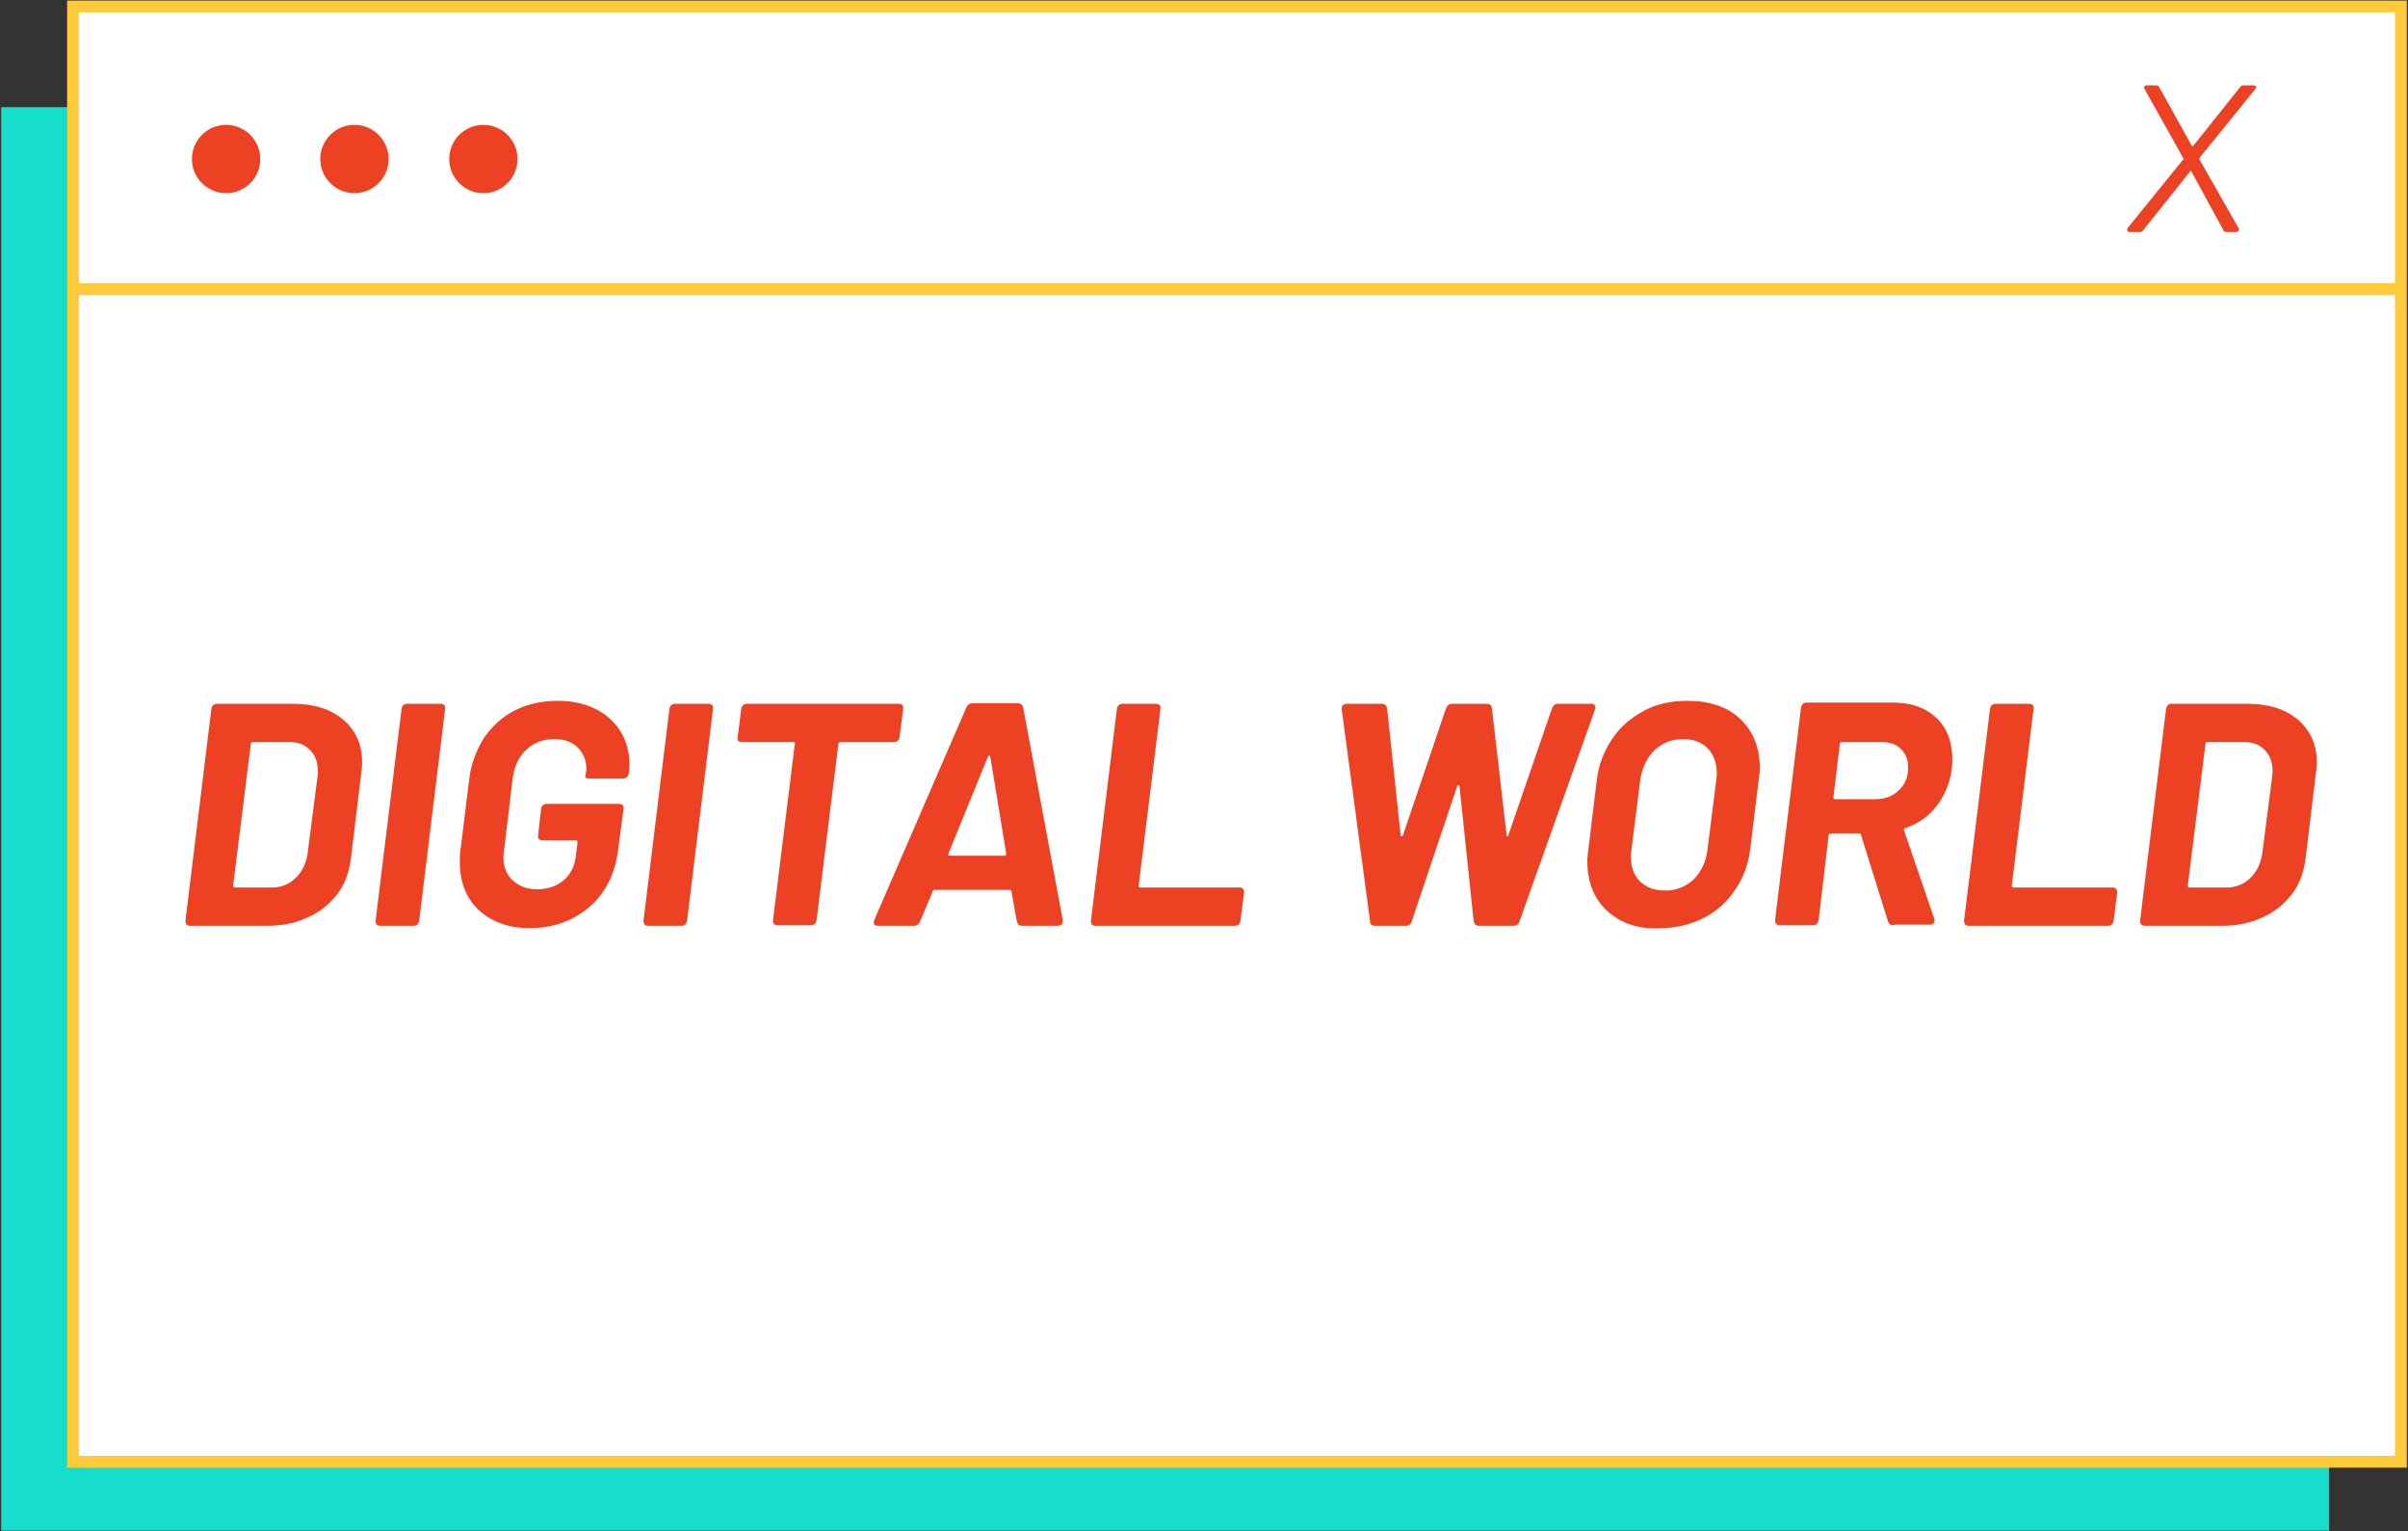
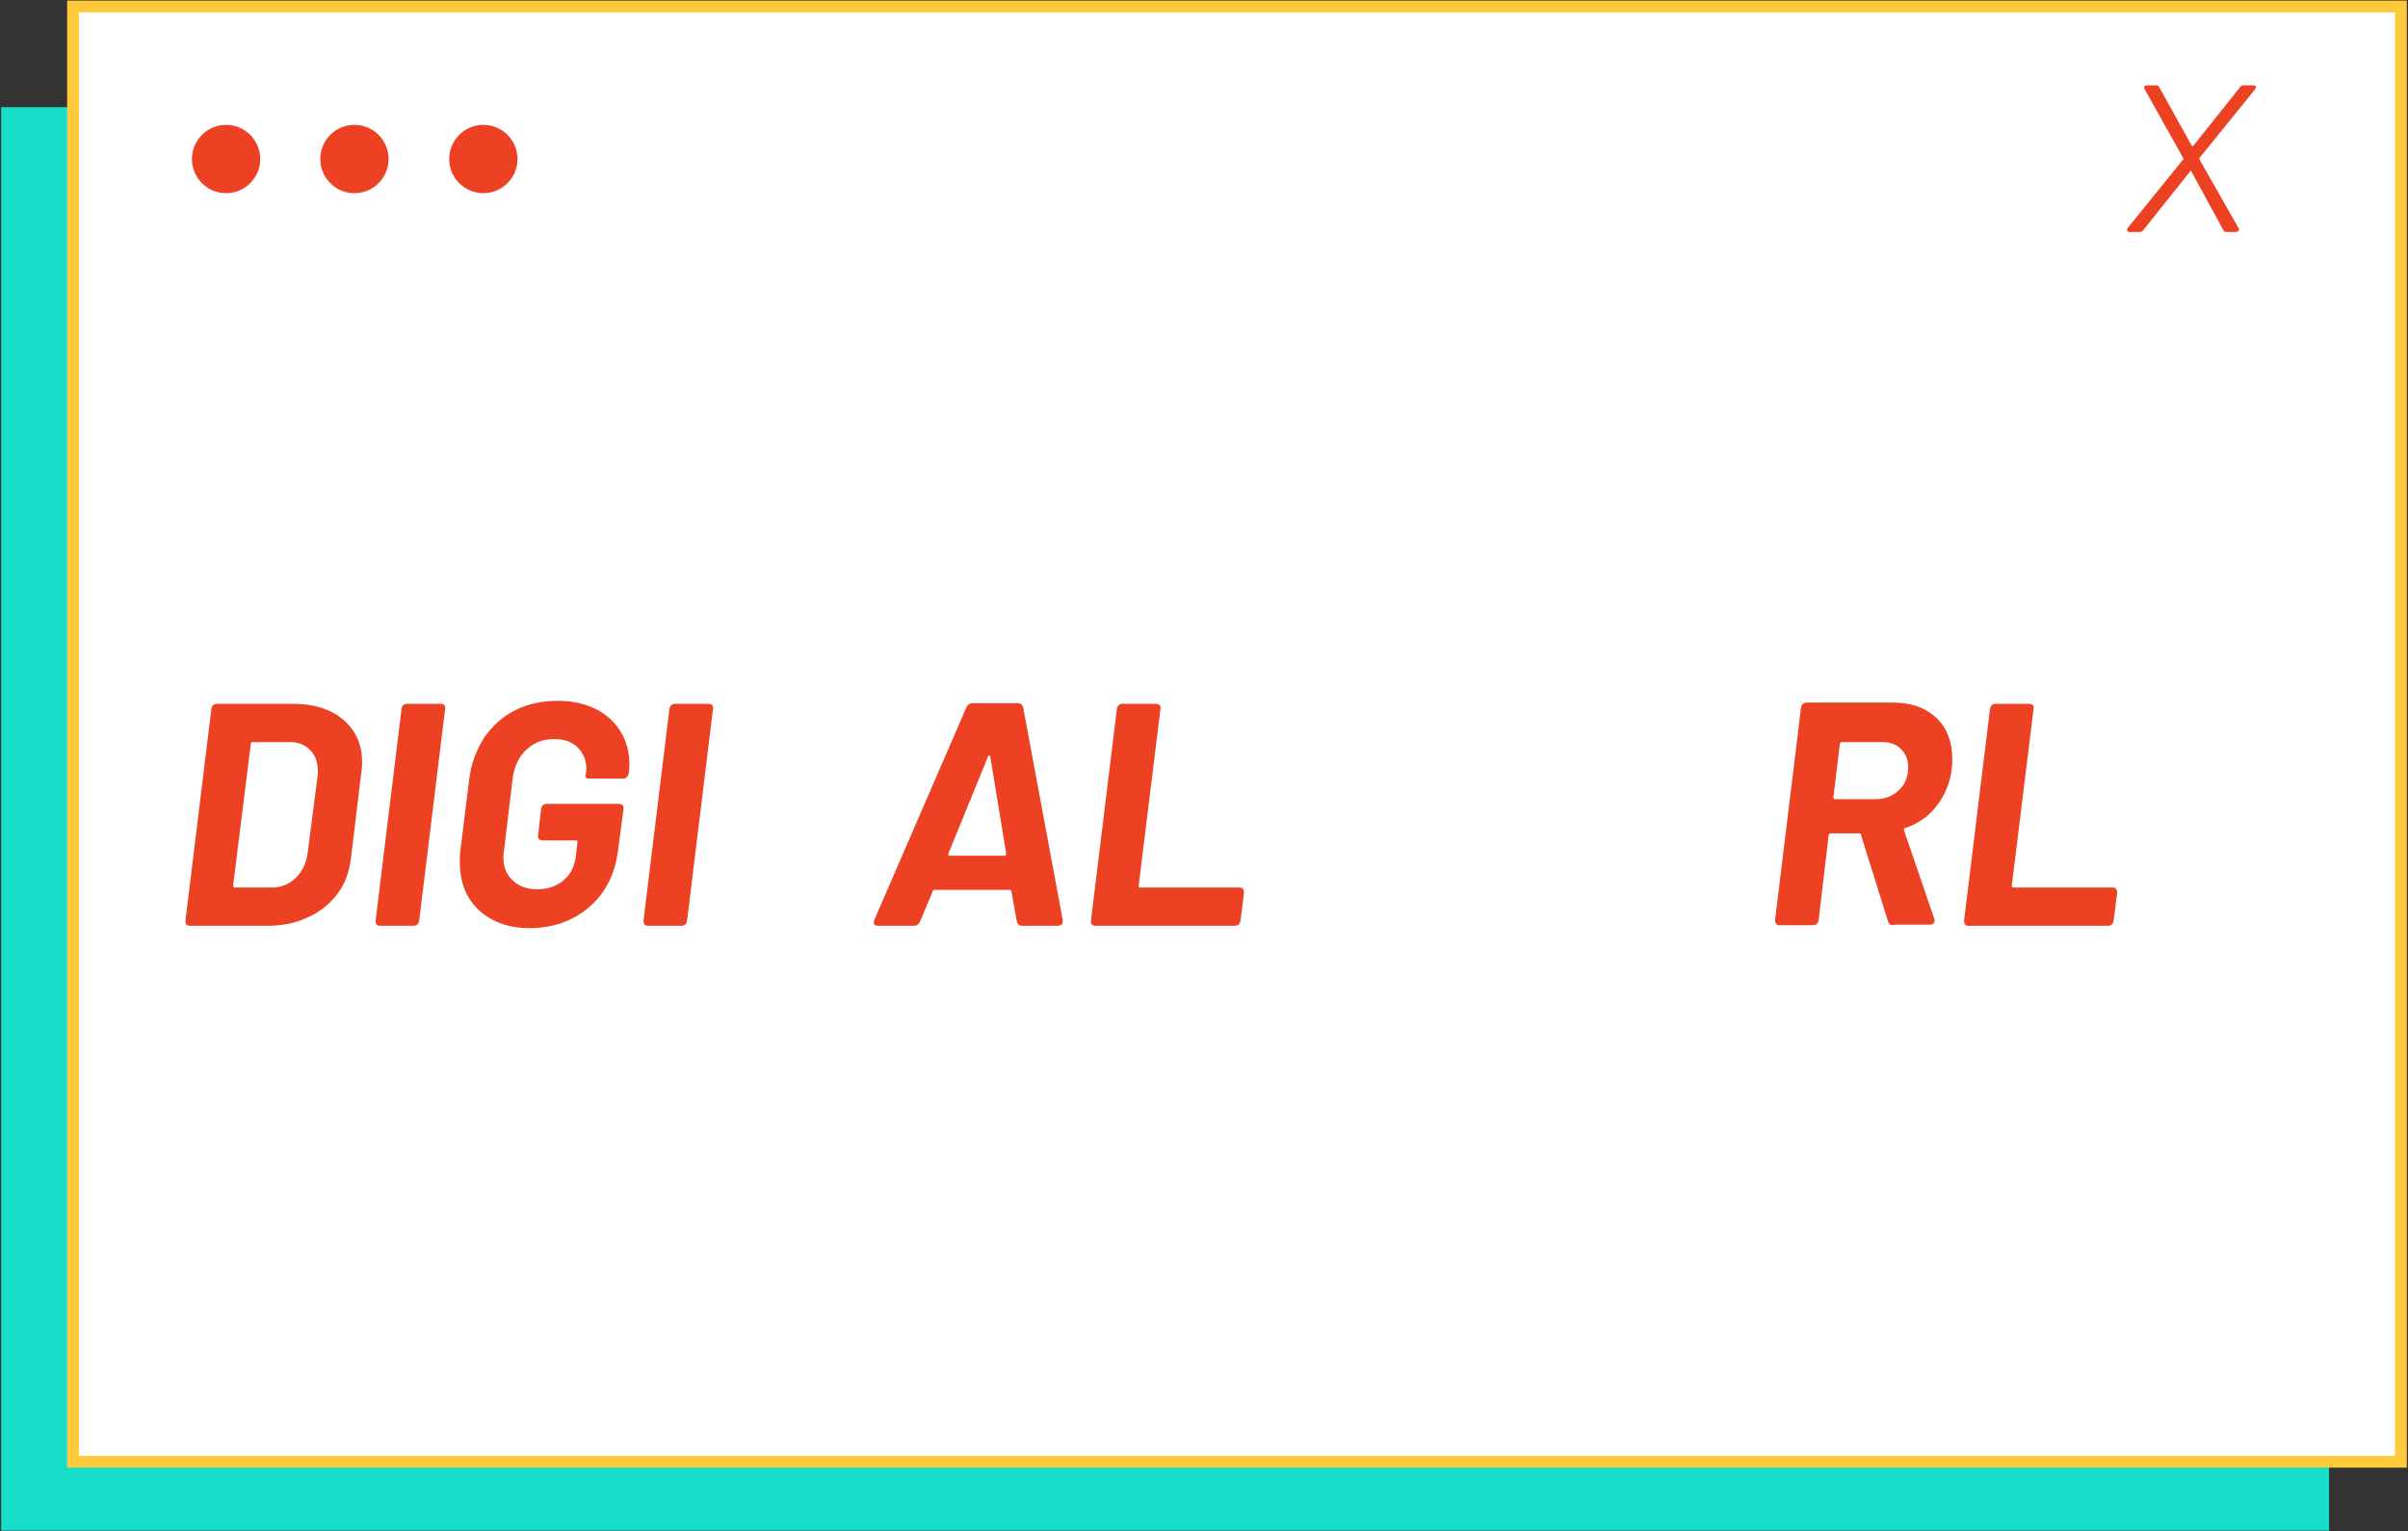
<svg xmlns="http://www.w3.org/2000/svg" version="1.1" id="Capa_1" x="0px" y="0px" viewBox="0 0 409 260" style="enable-background:new 0 0 409 260;" xml:space="preserve">
  <rect x="0" y="0" width="409" height="260" fill="#333333" stroke="none" />
  <style type="text/css">
	.st0{fill:#16DECA;}
	.st1{fill:#FFFFFF;}
	.st2{fill:#FFCA3A;}
	.st3{fill:#EC4123;}
</style>
  <g id="MUNDO_DIGITAL">
    <g>
      <rect x="0.2" y="18.2" class="st0" width="395.4" height="241.7" />
      <g>
        <rect x="12.4" y="1.1" class="st1" width="395.4" height="247.1" />
        <path class="st2" d="M408.8,249.2H11.4V0.1h397.4V249.2z M13.4,247.2h393.4V2.1H13.4V247.2z" />
      </g>
-       <rect x="12.4" y="48.1" class="st2" width="395.4" height="2" />
      <g>
        <path class="st3" d="M361.3,39.1c0-0.1,0-0.3,0.1-0.4l9.4-11.6c0.1-0.1,0.1-0.2,0-0.3l-6.5-11.6c-0.1-0.1-0.1-0.2-0.1-0.3     s0-0.2,0.1-0.3s0.2-0.1,0.4-0.1h1.5c0.3,0,0.5,0.1,0.6,0.4l5.5,9.9h0.1c0.1,0,0.1,0,0.1,0l7.9-9.9c0.2-0.3,0.4-0.4,0.7-0.4h1.6     c0.3,0,0.5,0.1,0.5,0.3c0,0.1-0.1,0.3-0.2,0.4l-9.4,11.6c0,0.1,0,0.2,0,0.3l6.6,11.6c0.1,0.1,0.1,0.2,0.1,0.3s-0.1,0.2-0.2,0.3     s-0.3,0.1-0.4,0.1h-1.5c-0.3,0-0.5-0.1-0.6-0.4l-5.4-9.9c0-0.1-0.1-0.1-0.1-0.1c-0.1,0-0.1,0-0.1,0.1l-7.9,9.9     c-0.2,0.3-0.4,0.4-0.7,0.4h-1.6C361.5,39.4,361.3,39.3,361.3,39.1z" />
      </g>
      <circle class="st3" cx="38.4" cy="27" r="5.8" />
      <circle class="st3" cx="60.2" cy="27" r="5.8" />
      <circle class="st3" cx="82.1" cy="27" r="5.8" />
    </g>
  </g>
  <g>
    <path class="st3" d="M31.5,156.3l4.4-35.9c0.1-0.6,0.4-0.9,1-0.9h12.8c3.6,0,6.5,0.9,8.6,2.7s3.2,4.2,3.2,7.1c0,0.4,0,0.9-0.1,1.6   l-1.8,14.9c-0.3,2.3-1,4.3-2.3,6s-3,3.1-5.1,4c-2.1,1-4.4,1.4-7,1.4H32.3C31.7,157.2,31.5,156.9,31.5,156.3z M39.9,150.7h6.3   c1.6,0,3-0.6,4.1-1.7c1.1-1.1,1.8-2.6,2-4.5l1.6-12.4c0-0.3,0.1-0.6,0.1-1c0-1.6-0.4-2.8-1.3-3.7c-0.8-0.9-2-1.4-3.5-1.4h-6.3   c-0.2,0-0.3,0.1-0.3,0.3l-3,24C39.6,150.6,39.7,150.7,39.9,150.7z" />
    <path class="st3" d="M63.8,156.3l4.4-35.9c0.1-0.6,0.4-0.9,1-0.9h5.6c0.6,0,0.9,0.3,0.8,0.9l-4.4,35.9c-0.1,0.6-0.4,0.9-1,0.9h-5.6   C64,157.2,63.8,156.9,63.8,156.3z" />
    <path class="st3" d="M81.4,154.6c-2.2-2-3.3-4.8-3.3-8.2c0-0.9,0-1.5,0.1-2l1.5-12.1c0.3-2.6,1.2-4.9,2.5-7c1.4-2,3.1-3.6,5.3-4.7   c2.2-1.1,4.6-1.6,7.3-1.6c2.4,0,4.6,0.5,6.4,1.4c1.8,0.9,3.2,2.2,4.2,3.8c1,1.6,1.5,3.5,1.5,5.5c0,0.4,0,0.9-0.1,1.5v0.1   c-0.1,0.6-0.5,0.9-1,0.9h-5.6c-0.3,0-0.5,0-0.6-0.1s-0.2-0.2-0.2-0.3l0.1-0.4c0-0.2,0.1-0.4,0.1-0.8c0-1.5-0.5-2.7-1.5-3.7   c-1-1-2.3-1.4-4-1.4c-1.9,0-3.4,0.6-4.7,1.8c-1.3,1.2-2,2.8-2.3,4.7l-1.5,12.5c0,0.2-0.1,0.5-0.1,1c0,1.7,0.5,3,1.6,4   s2.4,1.5,4.1,1.5c1.8,0,3.3-0.5,4.5-1.5c1.2-1,1.9-2.4,2.1-4.1l0.3-2.4c0-0.2-0.1-0.3-0.3-0.3h-5.6c-0.6,0-0.9-0.3-0.8-0.9l0.5-4.4   c0.1-0.6,0.4-0.9,1-0.9h12.2c0.6,0,0.9,0.3,0.8,0.9l-0.9,6.8c-0.5,4.1-2.1,7.4-4.9,9.8s-6.2,3.6-10.3,3.6   C86.6,157.6,83.6,156.6,81.4,154.6z" />
    <path class="st3" d="M109.3,156.3l4.4-35.9c0.1-0.6,0.4-0.9,1-0.9h5.6c0.6,0,0.9,0.3,0.8,0.9l-4.4,35.9c-0.1,0.6-0.4,0.9-1,0.9   h-5.6C109.5,157.2,109.3,156.9,109.3,156.3z" />
-     <path class="st3" d="M153.4,120.4l-0.6,4.7c-0.1,0.6-0.4,0.9-1,0.9h-9c-0.2,0-0.3,0.1-0.4,0.3l-3.7,29.9c-0.1,0.6-0.4,0.9-1,0.9   h-5.6c-0.6,0-0.9-0.3-0.8-0.9l3.7-29.9c0.1-0.2,0-0.3-0.3-0.3H126c-0.3,0-0.5-0.1-0.6-0.2c-0.1-0.2-0.2-0.4-0.1-0.7l0.6-4.7   c0.1-0.6,0.4-0.9,1-0.9h25.8C153.2,119.5,153.5,119.8,153.4,120.4z" />
    <path class="st3" d="M172.7,156.4l-0.9-5c0-0.2-0.1-0.3-0.3-0.3h-12.8c-0.2,0-0.3,0.1-0.3,0.3l-2.1,5c-0.2,0.5-0.6,0.8-1.1,0.8   h-6.1c-0.5,0-0.7-0.2-0.7-0.6l0.1-0.4l15.6-36c0.2-0.5,0.6-0.8,1.1-0.8h7.7c0.5,0,0.8,0.3,0.9,0.8l6.7,36v0.2   c0,0.3-0.1,0.5-0.2,0.6c-0.2,0.1-0.4,0.2-0.6,0.2h-6.1C173.1,157.2,172.8,156.9,172.7,156.4z M161.3,145.3h9.3   c0.2,0,0.3-0.1,0.3-0.4l-2.7-16.4c0-0.1-0.1-0.2-0.2-0.2c-0.1,0-0.2,0.1-0.2,0.2l-6.7,16.4C161,145.2,161.1,145.3,161.3,145.3z" />
    <path class="st3" d="M185.3,156.3l4.4-35.9c0.1-0.6,0.4-0.9,1-0.9h5.6c0.6,0,0.9,0.3,0.8,0.9l-3.7,30c0,0.2,0.1,0.3,0.3,0.3h16.8   c0.6,0,0.8,0.3,0.8,0.9l-0.6,4.7c-0.1,0.6-0.4,0.9-1,0.9h-23.6C185.5,157.2,185.2,156.9,185.3,156.3z" />
-     <path class="st3" d="M232.9,157c-0.2-0.1-0.2-0.3-0.2-0.6l-4.8-35.9v-0.2c0-0.5,0.3-0.8,0.9-0.8h5.9c0.5,0,0.8,0.3,0.9,0.8   l2.3,21.5c0,0.1,0.1,0.2,0.2,0.2c0.1,0,0.2-0.1,0.2-0.2l7.3-21.5c0.2-0.5,0.5-0.8,1-0.8h5.9c0.6,0,0.9,0.3,0.9,0.8l2.5,21.5   c0,0.1,0,0.2,0.1,0.2s0.2-0.1,0.2-0.2l7.4-21.5c0.2-0.5,0.5-0.8,1-0.8h5.7c0.3,0,0.5,0.1,0.6,0.3c0.1,0.2,0.1,0.4,0,0.7l-12.8,35.9   c-0.1,0.5-0.5,0.8-1.1,0.8h-5.8c-0.5,0-0.8-0.3-0.9-0.8l-2.4-22.9c0-0.1-0.1-0.2-0.2-0.2s-0.2,0.1-0.2,0.2l-7.7,22.9   c-0.1,0.5-0.5,0.8-1,0.8h-5.3C233.3,157.2,233.1,157.1,232.9,157z" />
-     <path class="st3" d="M272.9,154.6c-2.2-2.1-3.3-4.9-3.3-8.4c0-0.6,0.1-1.3,0.2-2.1l1.4-11.5c0.3-2.7,1.2-5,2.6-7.1s3.2-3.6,5.4-4.8   s4.7-1.7,7.4-1.7c3.8,0,6.8,1,9,3.1c2.2,2.1,3.3,4.9,3.3,8.3c0,0.7-0.1,1.4-0.2,2.1l-1.4,11.5c-0.3,2.7-1.2,5.1-2.6,7.1   c-1.4,2.1-3.2,3.7-5.4,4.8c-2.2,1.1-4.7,1.7-7.4,1.7C278.1,157.8,275.2,156.7,272.9,154.6z M287.6,149.4c1.3-1.3,2.1-2.9,2.4-5   l1.5-11.9c0-0.3,0.1-0.6,0.1-1.1c0-1.8-0.5-3.2-1.5-4.3c-1-1-2.4-1.6-4.2-1.6c-1.9,0-3.5,0.6-4.9,1.9c-1.3,1.3-2.1,3-2.4,5   l-1.5,11.9c0,0.3-0.1,0.6-0.1,1.1c0,1.8,0.5,3.2,1.5,4.2c1,1,2.4,1.6,4.1,1.6C284.6,151.3,286.2,150.6,287.6,149.4z" />
    <path class="st3" d="M320.7,156.5l-4.6-14.7c0-0.2-0.1-0.3-0.3-0.3H311c-0.2,0-0.3,0.1-0.4,0.3l-1.7,14.4c-0.1,0.6-0.4,0.9-1,0.9   h-5.6c-0.6,0-0.8-0.3-0.8-0.9l4.4-36c0.1-0.6,0.4-0.9,1-0.9h14.7c3.1,0,5.5,0.9,7.3,2.6c1.8,1.7,2.7,4.1,2.7,7c0,0.4,0,0.9-0.1,1.7   c-0.3,2.4-1.2,4.5-2.6,6.3c-1.4,1.8-3.2,3-5.3,3.7c-0.1,0-0.2,0.1-0.2,0.2c0,0.1,0,0.2,0,0.2l5.1,14.9c0,0.1,0.1,0.2,0.1,0.4   s-0.1,0.3-0.2,0.5c-0.1,0.1-0.3,0.2-0.6,0.2h-5.9C321.2,157.2,320.9,157,320.7,156.5z M312.5,126.3l-1.1,9.1c0,0.2,0.1,0.3,0.3,0.3   h6.8c1.6,0,3-0.5,4-1.5c1.1-1,1.6-2.3,1.6-3.9c0-1.3-0.4-2.3-1.2-3.1c-0.8-0.8-1.9-1.2-3.2-1.2h-6.8   C312.7,126,312.5,126.1,312.5,126.3z" />
    <path class="st3" d="M333.6,156.3l4.4-35.9c0.1-0.6,0.4-0.9,1-0.9h5.6c0.6,0,0.9,0.3,0.8,0.9l-3.7,30c0,0.2,0.1,0.3,0.3,0.3h16.8   c0.6,0,0.8,0.3,0.8,0.9l-0.6,4.7c-0.1,0.6-0.4,0.9-1,0.9h-23.6C333.8,157.2,333.6,156.9,333.6,156.3z" />
-     <path class="st3" d="M363.5,156.3l4.4-35.9c0.1-0.6,0.4-0.9,1-0.9h12.8c3.6,0,6.5,0.9,8.6,2.7s3.2,4.2,3.2,7.1c0,0.4,0,0.9-0.1,1.6   l-1.8,14.9c-0.3,2.3-1,4.3-2.3,6c-1.3,1.7-3,3.1-5.1,4c-2.1,1-4.4,1.4-7,1.4h-12.8C363.7,157.2,363.5,156.9,363.5,156.3z    M371.9,150.7h6.3c1.6,0,3-0.6,4.1-1.7c1.1-1.1,1.8-2.6,2-4.5l1.6-12.4c0-0.3,0.1-0.6,0.1-1c0-1.6-0.4-2.8-1.3-3.7   c-0.8-0.9-2-1.4-3.5-1.4h-6.3c-0.2,0-0.3,0.1-0.3,0.3l-3,24C371.6,150.6,371.7,150.7,371.9,150.7z" />
  </g>
</svg>